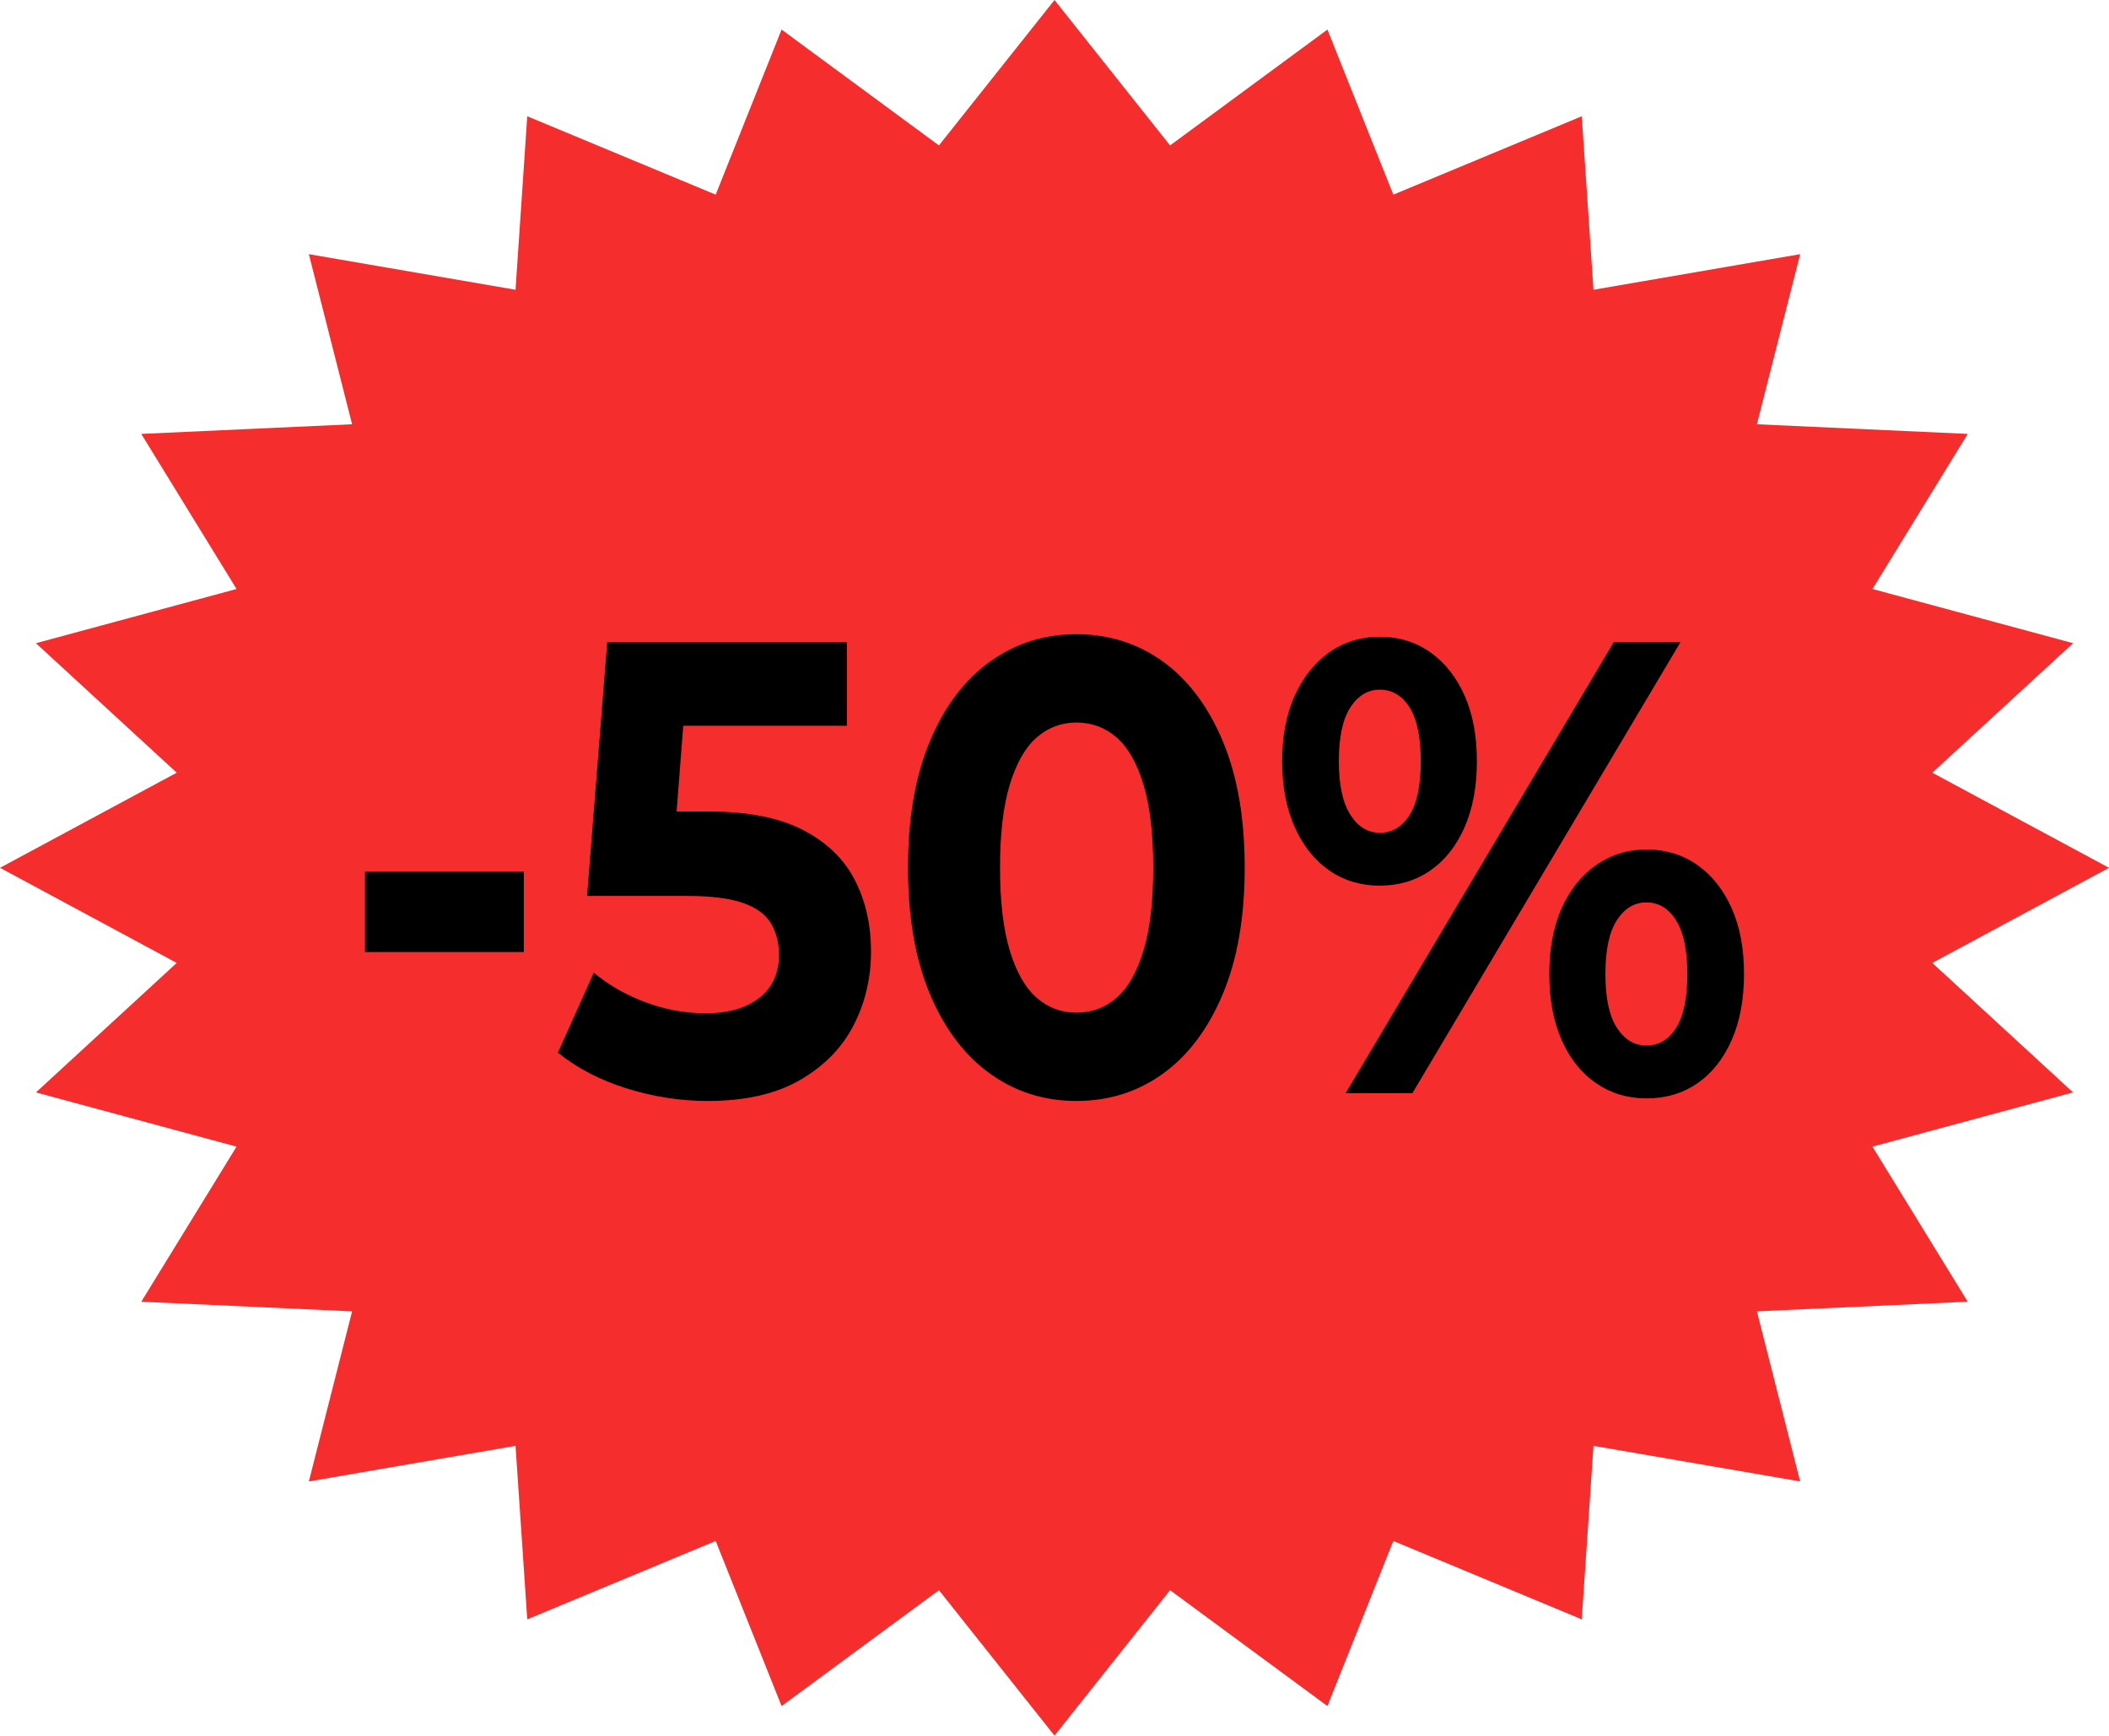
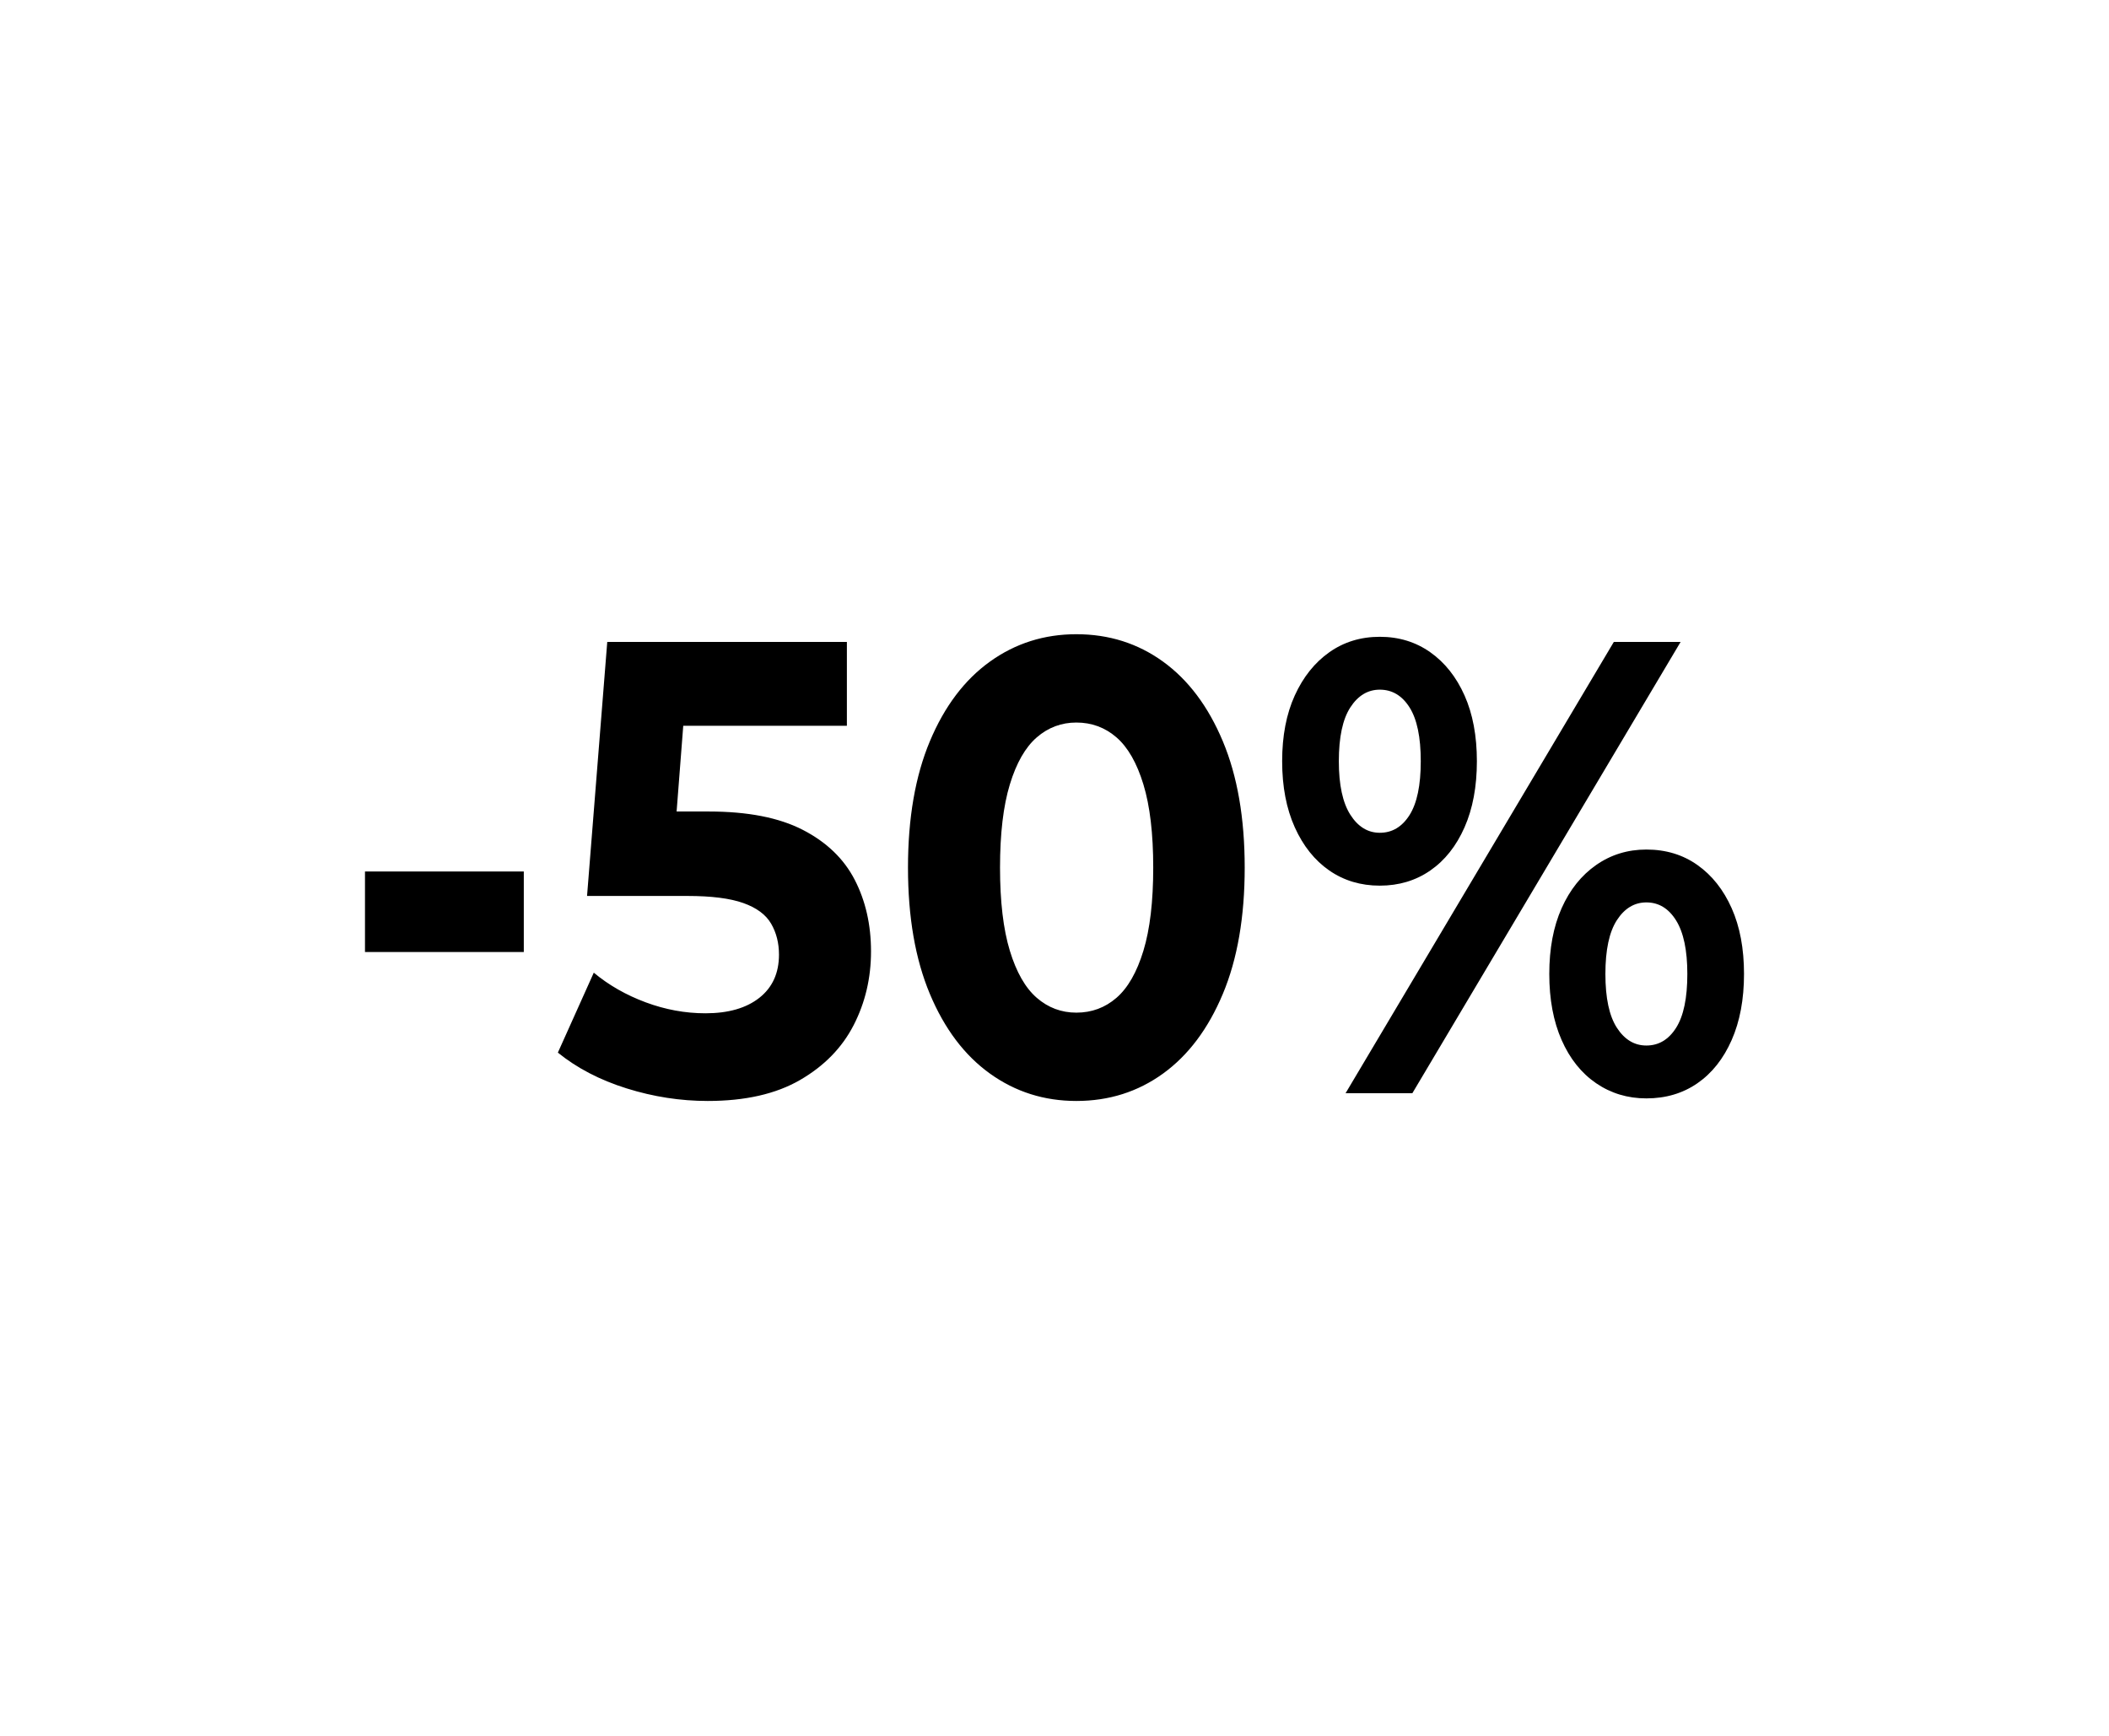
<svg xmlns="http://www.w3.org/2000/svg" fill="#000000" height="3990" overflow="hidden" preserveAspectRatio="xMidYMid meet" version="1" viewBox="0.0 0.0 4848.0 3990.0" width="4848" zoomAndPan="magnify">
  <defs>
    <clipPath id="a">
-       <path d="M-1418 -2109H3430V1881H-1418z" />
+       <path d="M-1418 -2109H3430V1881H-1418" />
    </clipPath>
  </defs>
  <g clip-path="url(#a)" fill-rule="evenodd" transform="translate(1418 2109)">
    <g id="change1_1">
-       <path d="M-1418-114-1011.77-332.638-1335.4-630.344-874.27-754.992-1093.25-1111.5-608.616-1133.68-708.026-1524.68-232.944-1442.86-206-1841.72 227.171-1661.5 378.623-2041.02 740.346-1774.66 1006-2109 1271.65-1774.66 1633.38-2041.02 1784.83-1661.5 2218-1841.72 2244.94-1442.86 2720.03-1524.68 2620.62-1133.68 3105.25-1111.5 2886.27-754.992 3347.4-630.344 3023.77-332.638 3430-114 3023.77 104.638 3347.4 402.344 2886.27 526.992 3105.25 883.5 2620.62 905.675 2720.03 1296.68 2244.94 1214.86 2218 1613.72 1784.83 1433.5 1633.38 1813.02 1271.65 1546.66 1006 1881 740.346 1546.66 378.623 1813.02 227.171 1433.5-206 1613.72-232.944 1214.86-708.026 1296.68-608.616 905.675-1093.25 883.5-874.27 526.992-1335.4 402.344-1011.77 104.638Z" fill="#f62d2d" />
-     </g>
+       </g>
    <g id="change2_1">
      <path d="M2366.53-34.469C2339.01-34.469 2316.44-20.884 2298.81 6.287 2281.18 33.458 2272.36 74.708 2272.36 130.037 2272.36 185.367 2281.18 226.617 2298.81 253.788 2316.44 280.959 2339.01 294.544 2366.53 294.544 2394.92 294.544 2417.71 280.959 2434.91 253.788 2452.11 226.617 2460.71 185.367 2460.71 130.037 2460.71 75.696 2452.11 34.692 2434.91 7.028 2417.71-20.637 2394.92-34.469 2366.53-34.469ZM-579-105.608-213.922-105.608-213.922 79.648-579 79.648ZM2366.53-155.997C2411.26-155.997 2450.39-144.141 2483.93-120.428 2517.47-96.715 2543.7-63.617 2562.62-21.131 2581.54 21.354 2591 71.744 2591 130.037 2591 188.331 2581.54 238.968 2562.62 281.947 2543.7 324.926 2517.47 358.025 2483.93 381.244 2450.39 404.462 2411.26 416.072 2366.53 416.072 2323.53 416.072 2285.05 404.462 2251.08 381.244 2217.11 358.025 2190.66 324.926 2171.74 281.947 2152.82 238.968 2143.36 188.331 2143.36 130.037 2143.36 71.744 2152.82 21.354 2171.74-21.131 2190.66-63.617 2217.11-96.715 2251.08-120.428 2285.05-144.141 2323.53-155.997 2366.53-155.997ZM1056.22-447.96C1021.82-447.96 991.5-436.598 965.27-413.873 939.039-391.148 918.399-355.085 903.348-305.684 888.298-256.282 880.773-192.554 880.773-114.5 880.773-36.446 888.298 27.282 903.348 76.684 918.399 126.085 939.039 162.148 965.27 184.873 991.5 207.598 1021.82 218.96 1056.22 218.96 1091.48 218.96 1122.22 207.598 1148.45 184.873 1174.68 162.148 1195.32 126.085 1210.37 76.684 1225.43 27.282 1232.95-36.446 1232.95-114.5 1232.95-192.554 1225.43-256.282 1210.37-305.684 1195.32-355.085 1174.68-391.148 1148.45-413.873 1122.22-436.598 1091.48-447.96 1056.22-447.96ZM1753.77-523.544C1726.25-523.544 1703.68-509.959 1686.05-482.788 1668.42-455.617 1659.6-414.367 1659.6-359.037 1659.6-304.696 1668.42-263.693 1686.05-236.028 1703.68-208.363 1726.25-194.53 1753.77-194.53 1782.15-194.53 1804.94-208.116 1822.14-235.287 1839.34-262.457 1847.94-303.708 1847.94-359.037 1847.94-414.367 1839.34-455.617 1822.14-482.788 1804.94-509.959 1782.15-523.544 1753.77-523.544ZM2291.71-633.216 2445.23-633.216 1828.59 404.216 1675.08 404.216ZM-22.093-633.216 528.749-633.216 528.749-440.55 152.598-440.55 137.334-243.438 211.402-243.438C300.844-243.438 372.87-229.359 427.482-201.2 482.093-173.041 521.869-134.754 546.809-86.341 571.75-37.928 584.22 16.908 584.22 78.166 584.22 139.424 570.89 195.988 544.229 247.86 517.569 299.732 476.503 341.723 421.032 373.834 365.56 405.945 294.824 422 208.822 422 146.041 422 83.904 412.367 22.413 393.1-39.078 373.834-91.754 346.416-135.615 310.847L-53.054 127.073C-18.653 155.726 21.123 178.451 66.274 195.247 111.425 212.044 157.221 220.442 203.662 220.442 256.123 220.442 297.404 208.586 327.505 184.873 357.605 161.16 372.656 128.061 372.656 85.576 372.656 58.899 366.635 35.187 354.595 14.438 342.555-6.311 321.269-22.119 290.739-32.987 260.208-43.856 217.422-49.29 162.381-49.29L-68.534-49.29ZM1753.77-645.072C1797.63-645.072 1836.33-633.216 1869.87-609.503 1903.42-585.79 1929.65-552.691 1948.57-510.206 1967.49-467.721 1976.95-417.331 1976.95-359.037 1976.95-300.744 1967.49-250.107 1948.57-207.128 1929.65-164.149 1903.42-131.049 1869.87-107.831 1836.33-84.612 1797.63-73.003 1753.77-73.003 1709.91-73.003 1671.21-84.612 1637.67-107.831 1604.13-131.049 1577.68-164.149 1558.33-207.128 1538.98-250.107 1529.31-300.744 1529.31-359.037 1529.31-417.331 1538.98-467.721 1558.33-510.206 1577.68-552.691 1604.13-585.79 1637.67-609.503 1671.21-633.216 1709.91-645.072 1753.77-645.072ZM1056.22-651C1131.04-651 1197.47-630.004 1255.53-588.013 1313.58-546.022 1359.37-485.011 1392.91-404.981 1426.45-324.95 1443.22-228.123 1443.22-114.5 1443.22-0.877 1426.45 95.95 1392.91 175.981 1359.37 256.011 1313.58 317.022 1255.53 359.013 1197.47 401.004 1131.04 422 1056.22 422 982.255 422 916.033 401.004 857.552 359.013 799.071 317.022 753.06 256.011 719.519 175.981 685.979 95.95 669.208-0.877 669.208-114.5 669.208-228.123 685.979-324.95 719.519-404.981 753.06-485.011 799.071-546.022 857.552-588.013 916.033-630.004 982.255-651 1056.22-651Z" fill="#000000" />
    </g>
  </g>
</svg>